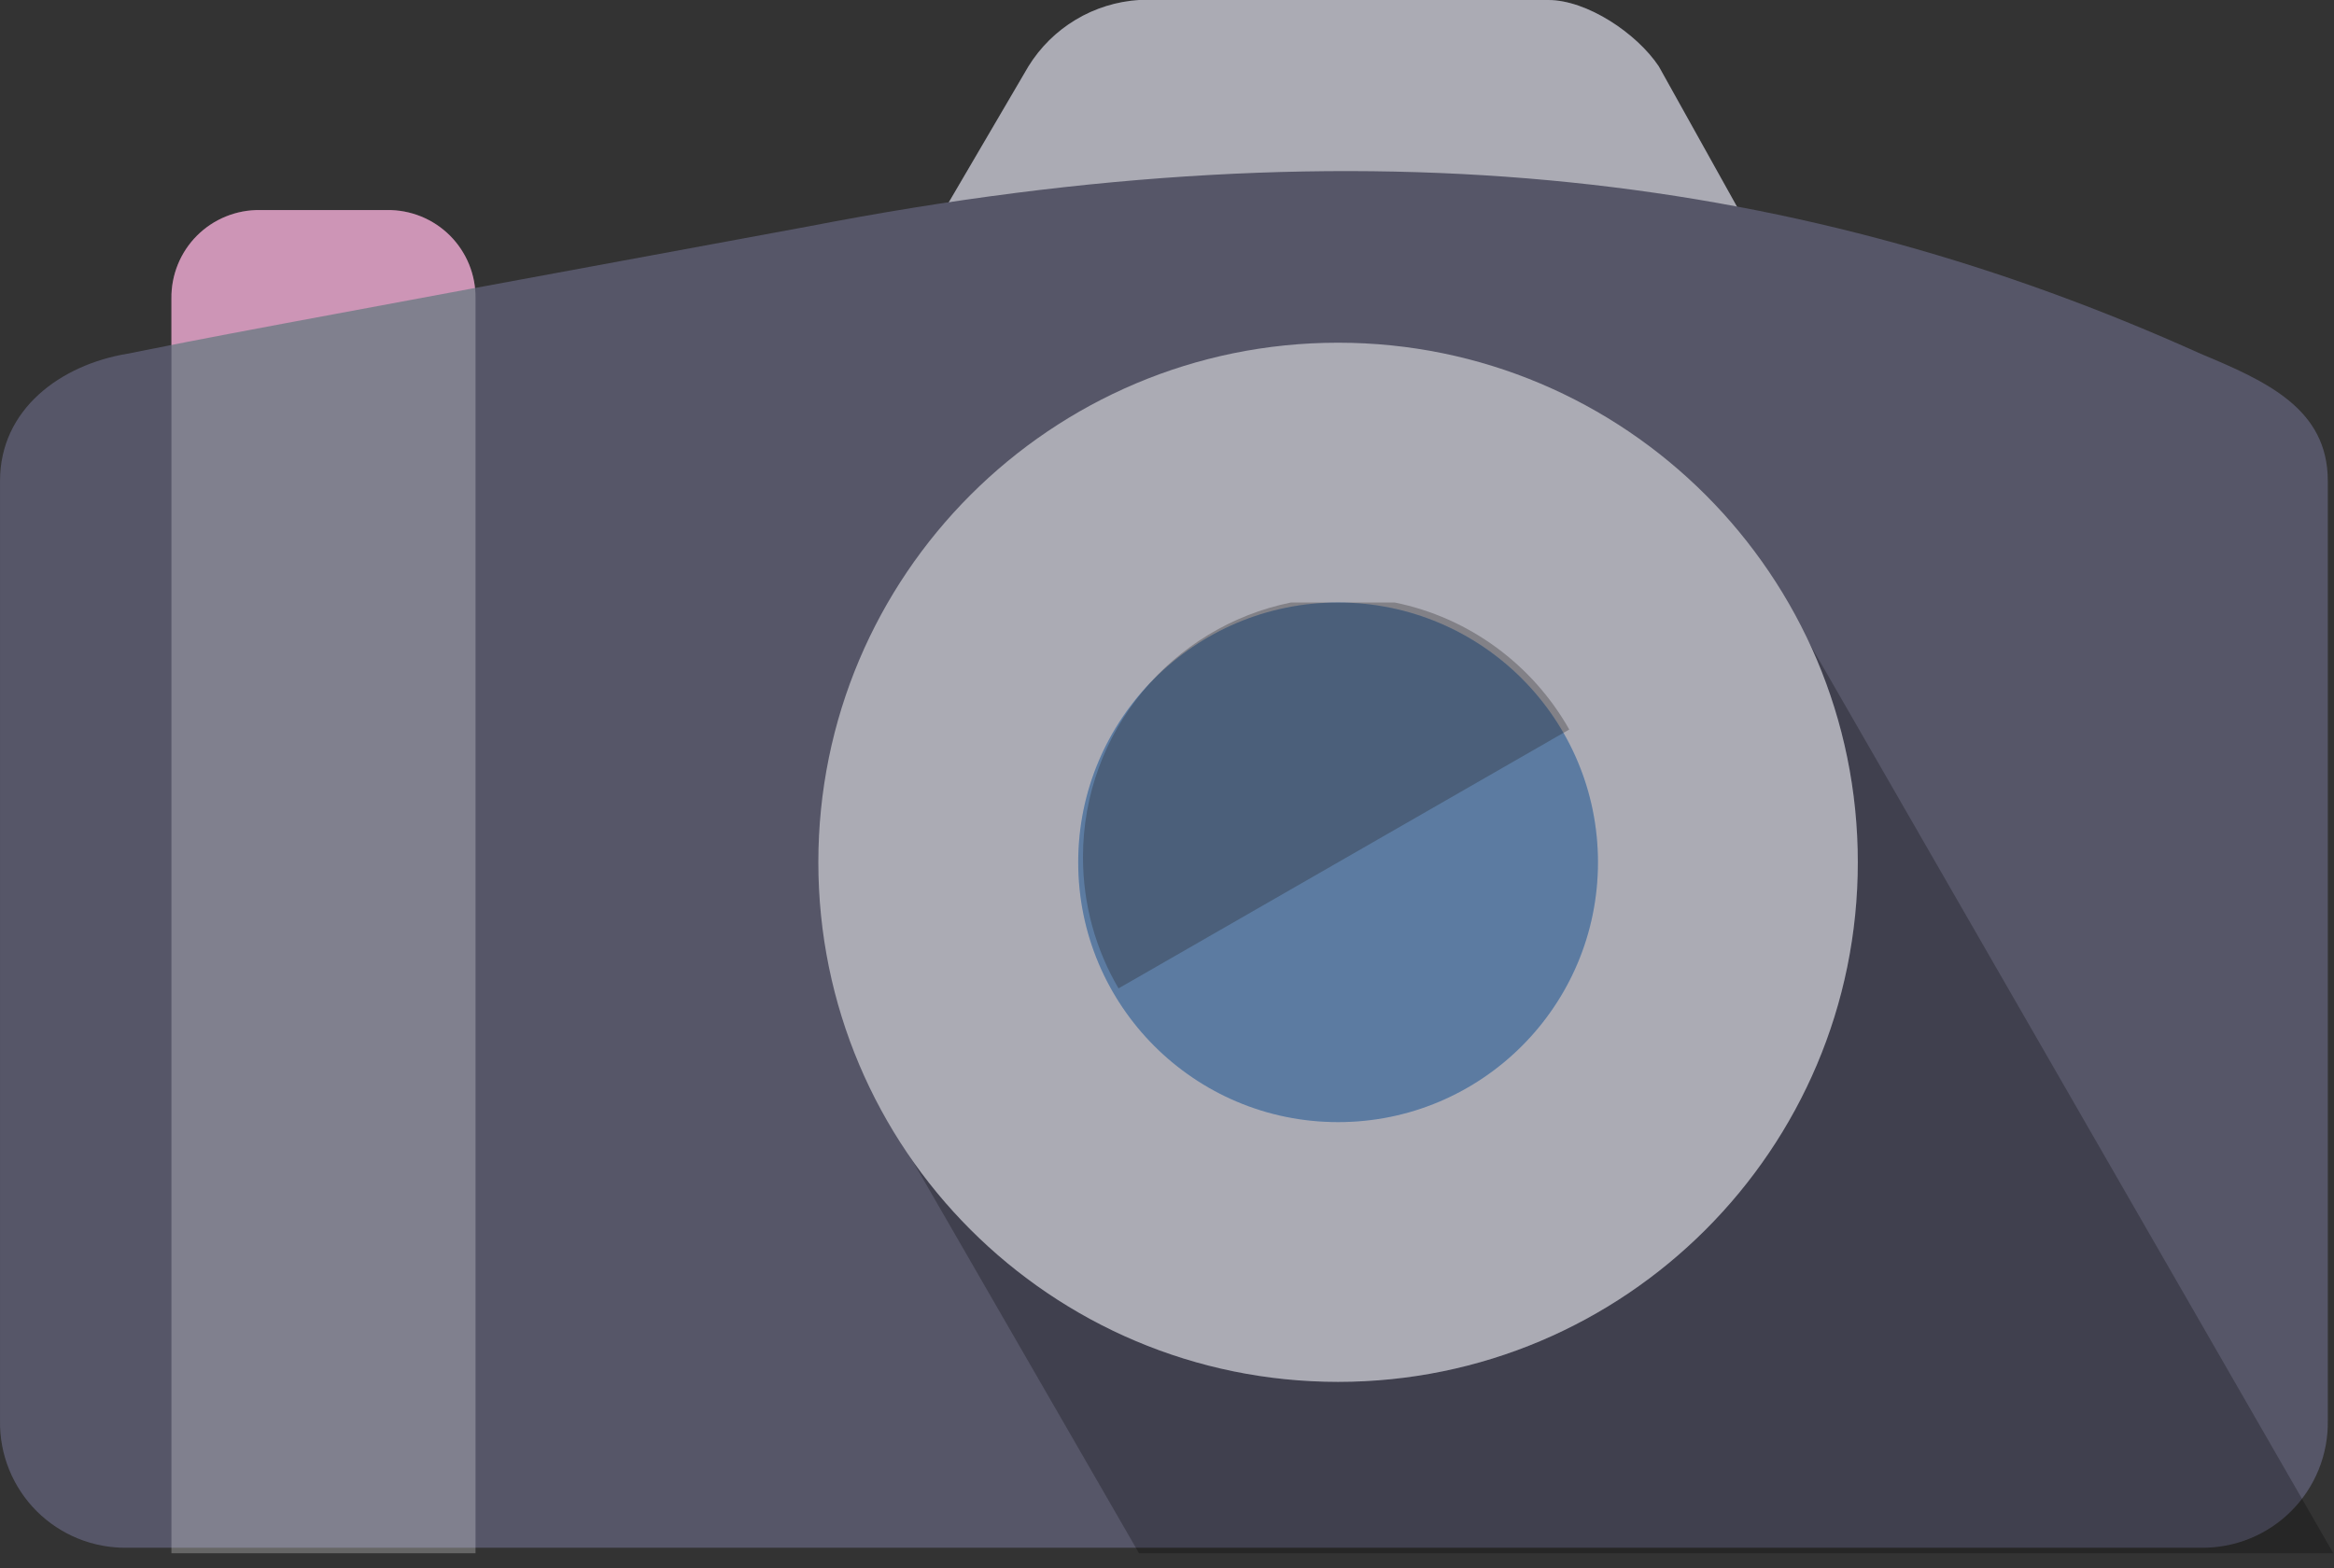
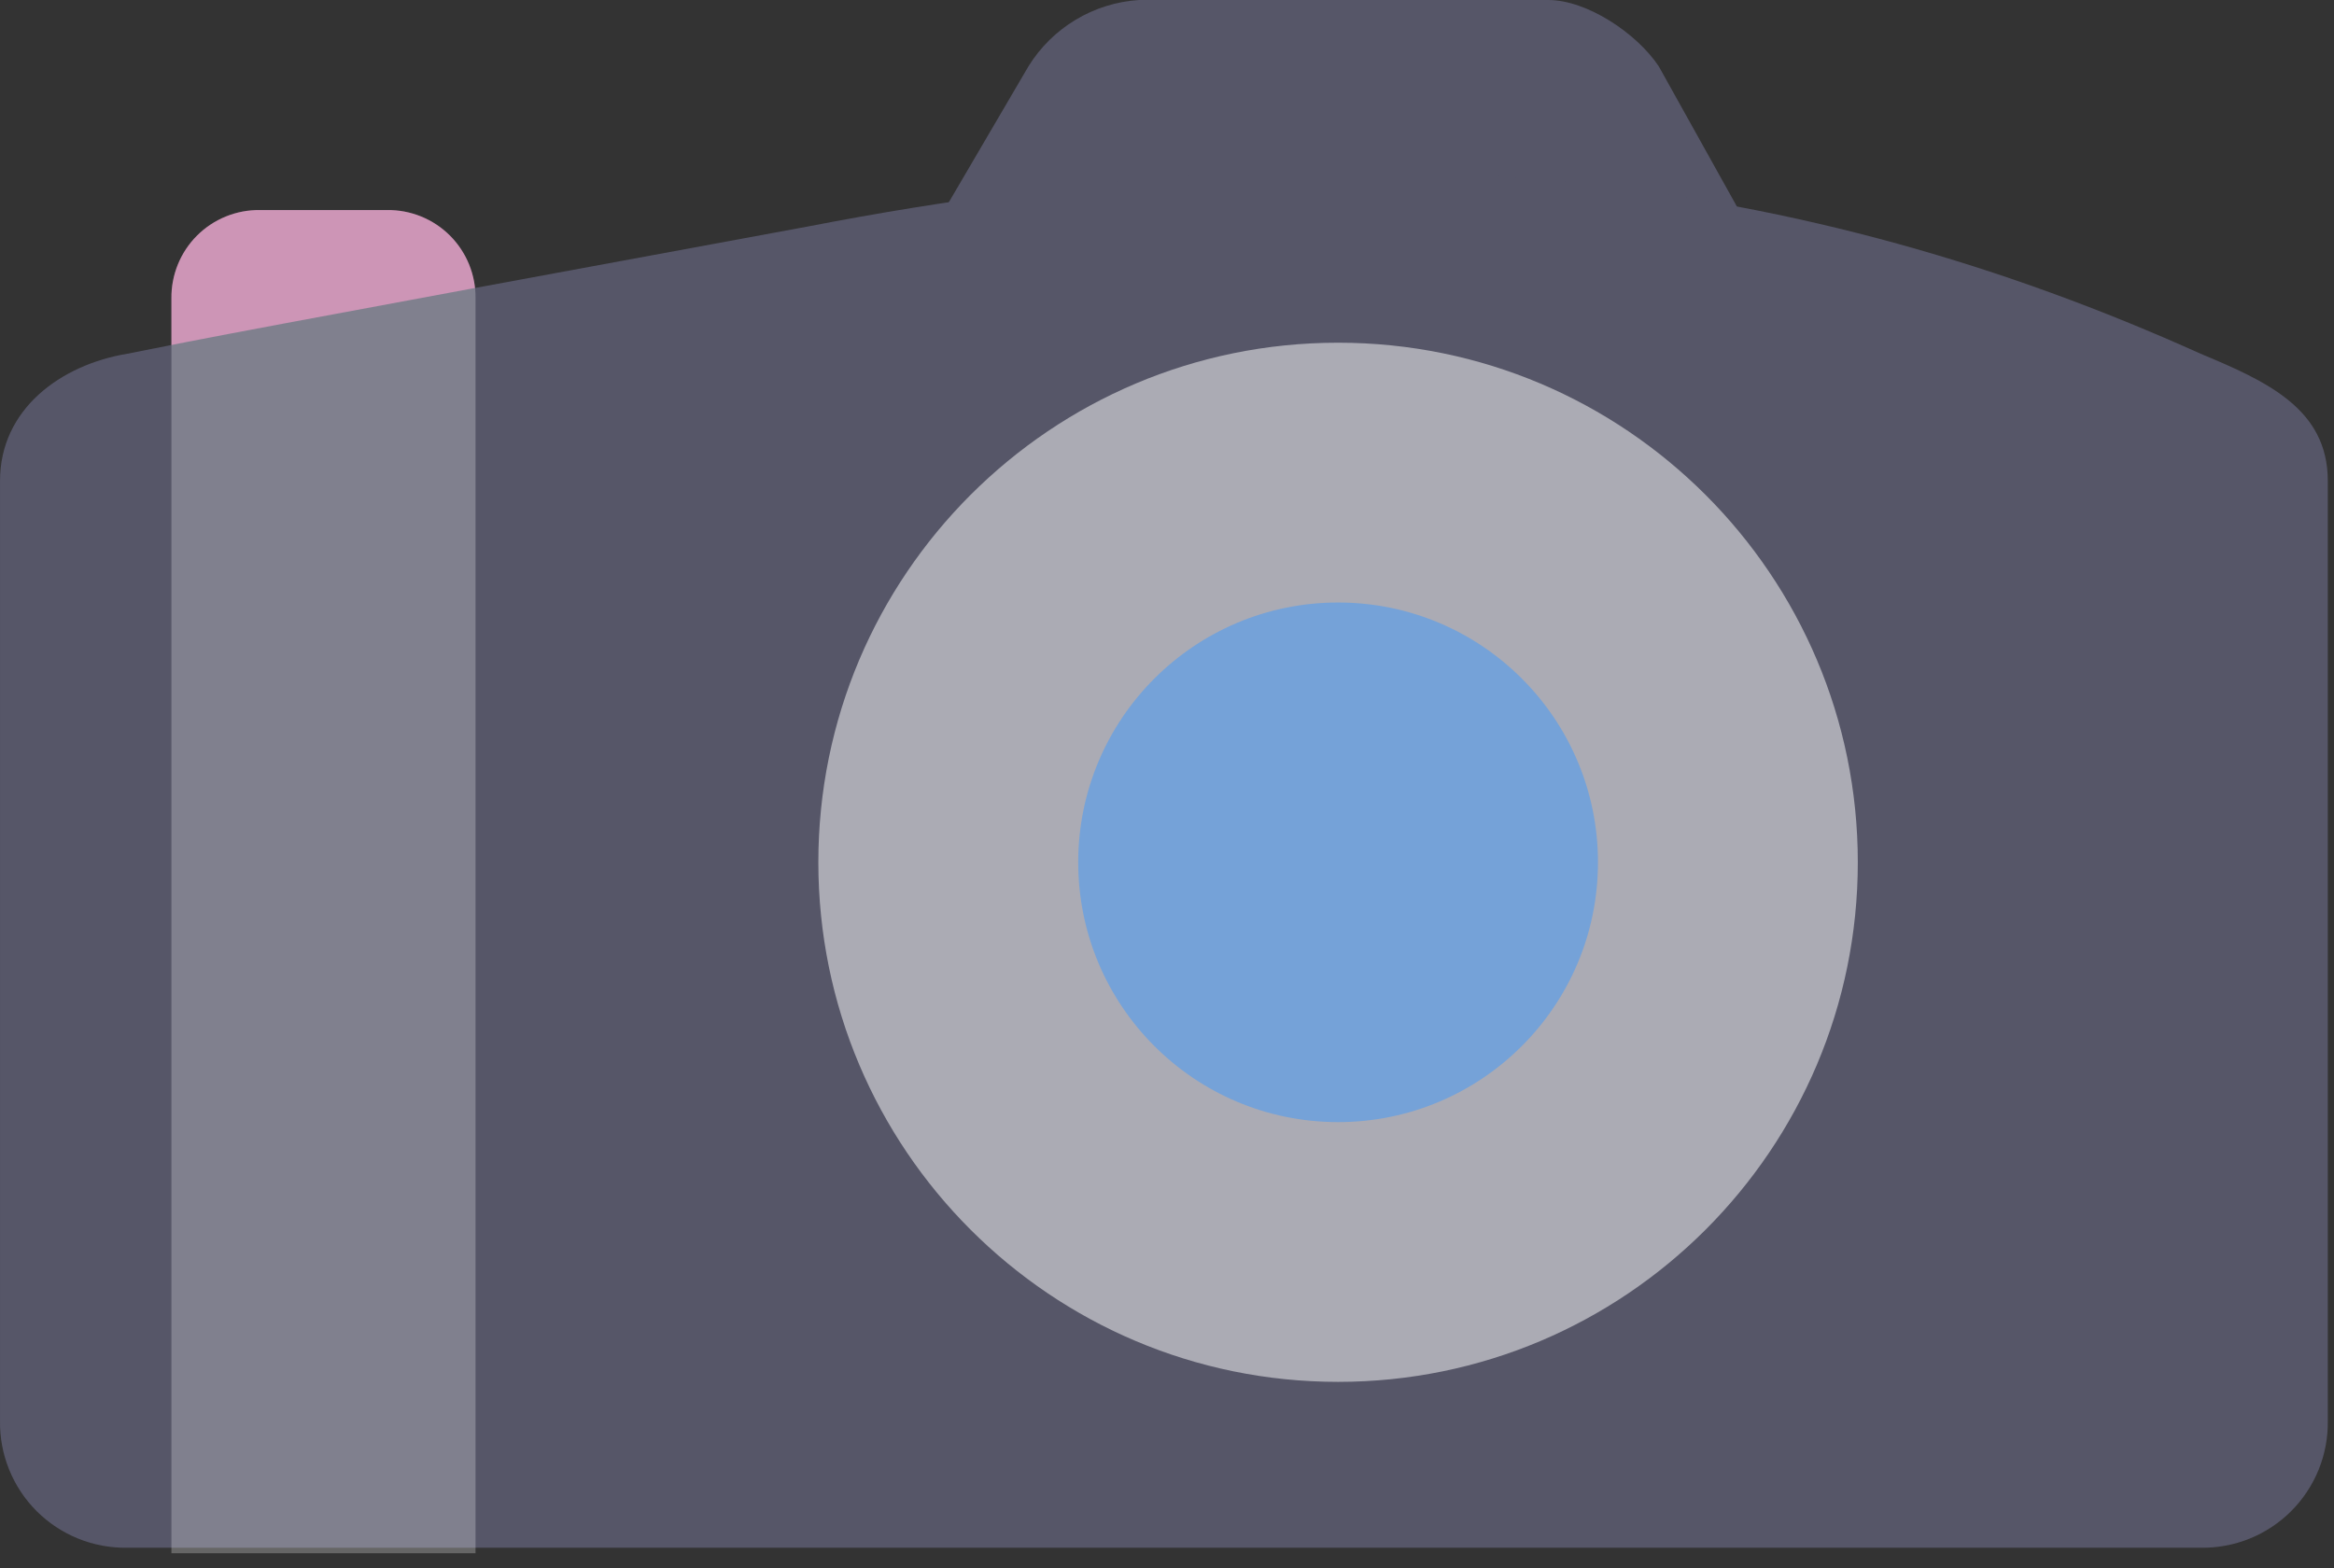
<svg xmlns="http://www.w3.org/2000/svg" width="125" height="84" viewBox="0 0 125 84" fill="none">
  <rect x="0" y="0" width="125" height="84" fill="#333333" stroke="none" />
  <path fill-rule="evenodd" clip-rule="evenodd" d="M25.468 60.113C25.476 60.737 25.359 61.357 25.124 61.936C24.889 62.514 24.54 63.04 24.099 63.481C23.657 63.923 23.131 64.272 22.553 64.507C21.974 64.742 21.354 64.859 20.73 64.851H13.919C13.294 64.859 12.675 64.742 12.096 64.507C11.518 64.272 10.992 63.923 10.55 63.481C10.109 63.04 9.76 62.514 9.525 61.936C9.29 61.357 9.173 60.737 9.181 60.113V15.991C9.173 15.367 9.29 14.747 9.525 14.168C9.76 13.59 10.109 13.064 10.55 12.622C10.992 12.181 11.518 11.832 12.096 11.597C12.675 11.362 13.294 11.245 13.919 11.253H20.73C21.354 11.245 21.974 11.362 22.553 11.597C23.131 11.832 23.657 12.181 24.099 12.622C24.54 13.064 24.889 13.59 25.124 14.168C25.359 14.747 25.476 15.367 25.468 15.991V60.113Z" fill="#BC719E" />
  <path d="M100.387 24.282H42.939L55.08 3.554C55.712 2.532 56.579 1.676 57.609 1.058C58.64 0.439 59.803 0.077 61.002 0H82.915C84.988 0 87.653 1.777 88.837 3.553L100.387 24.282Z" fill="#565668" />
-   <path opacity="0.5" d="M100.387 24.282H42.939L55.08 3.554C55.712 2.532 56.579 1.676 57.609 1.058C58.64 0.439 59.803 0.077 61.002 0H82.915C84.988 0 87.653 1.777 88.837 3.553L100.387 24.282Z" fill="white" />
  <path d="M117.857 18.951C121.41 20.432 124.668 21.912 124.668 25.762V76.103C124.683 77.002 124.517 77.894 124.18 78.727C123.843 79.56 123.342 80.317 122.706 80.953C122.071 81.588 121.314 82.089 120.481 82.426C119.648 82.763 118.756 82.929 117.857 82.914H6.812C5.913 82.929 5.021 82.763 4.188 82.426C3.355 82.089 2.598 81.588 1.962 80.953C1.327 80.317 0.826 79.56 0.489 78.727C0.152 77.894 -0.014 77.002 0.001 76.103V25.762C0.001 21.912 3.258 19.543 6.812 18.951C11.254 18.063 12.734 17.767 43.235 12.14C73.735 6.218 96.833 9.471 117.857 18.951V18.951Z" fill="#565668" />
-   <path opacity="0.25" d="M124.965 83.21H61.002L47.677 60.112L95.649 32.277L124.965 83.21Z" fill="black" />
  <path d="M71.662 74.029C87.035 74.029 99.497 61.567 99.497 46.194C99.497 30.821 87.035 18.359 71.662 18.359C56.289 18.359 43.827 30.821 43.827 46.194C43.827 61.567 56.289 74.029 71.662 74.029Z" fill="#565668" />
  <path opacity="0.5" d="M71.662 74.029C87.035 74.029 99.497 61.567 99.497 46.194C99.497 30.821 87.035 18.359 71.662 18.359C56.289 18.359 43.827 30.821 43.827 46.194C43.827 61.567 56.289 74.029 71.662 74.029Z" fill="white" />
  <path d="M71.663 60.113C79.35 60.113 85.581 53.882 85.581 46.195C85.581 38.508 79.35 32.277 71.663 32.277C63.976 32.277 57.745 38.508 57.745 46.195C57.745 53.882 63.976 60.113 71.663 60.113Z" fill="#75A2D8" />
-   <path opacity="0.3" d="M71.663 60.113C79.35 60.113 85.581 53.882 85.581 46.195C85.581 38.508 79.35 32.277 71.663 32.277C63.976 32.277 57.745 38.508 57.745 46.195C57.745 53.882 63.976 60.113 71.663 60.113Z" fill="#231F20" />
-   <path opacity="0.3" fill-rule="evenodd" clip-rule="evenodd" d="M59.904 52.95L84.044 39.081C82.092 35.627 78.706 33.089 74.695 32.277H69.141C62.785 33.564 58 39.182 58 45.918C58 48.483 58.694 50.886 59.904 52.95Z" fill="#231F20" />
  <path opacity="0.25" d="M25.468 83.209H9.181V15.99C9.173 15.366 9.29 14.746 9.525 14.167C9.76 13.589 10.109 13.063 10.55 12.621C10.992 12.18 11.518 11.831 12.096 11.596C12.675 11.361 13.294 11.244 13.919 11.252H20.73C21.354 11.244 21.974 11.361 22.553 11.596C23.131 11.831 23.657 12.18 24.099 12.621C24.54 13.063 24.889 13.589 25.124 14.167C25.359 14.746 25.476 15.366 25.468 15.99V83.21V83.209Z" fill="white" />
</svg>